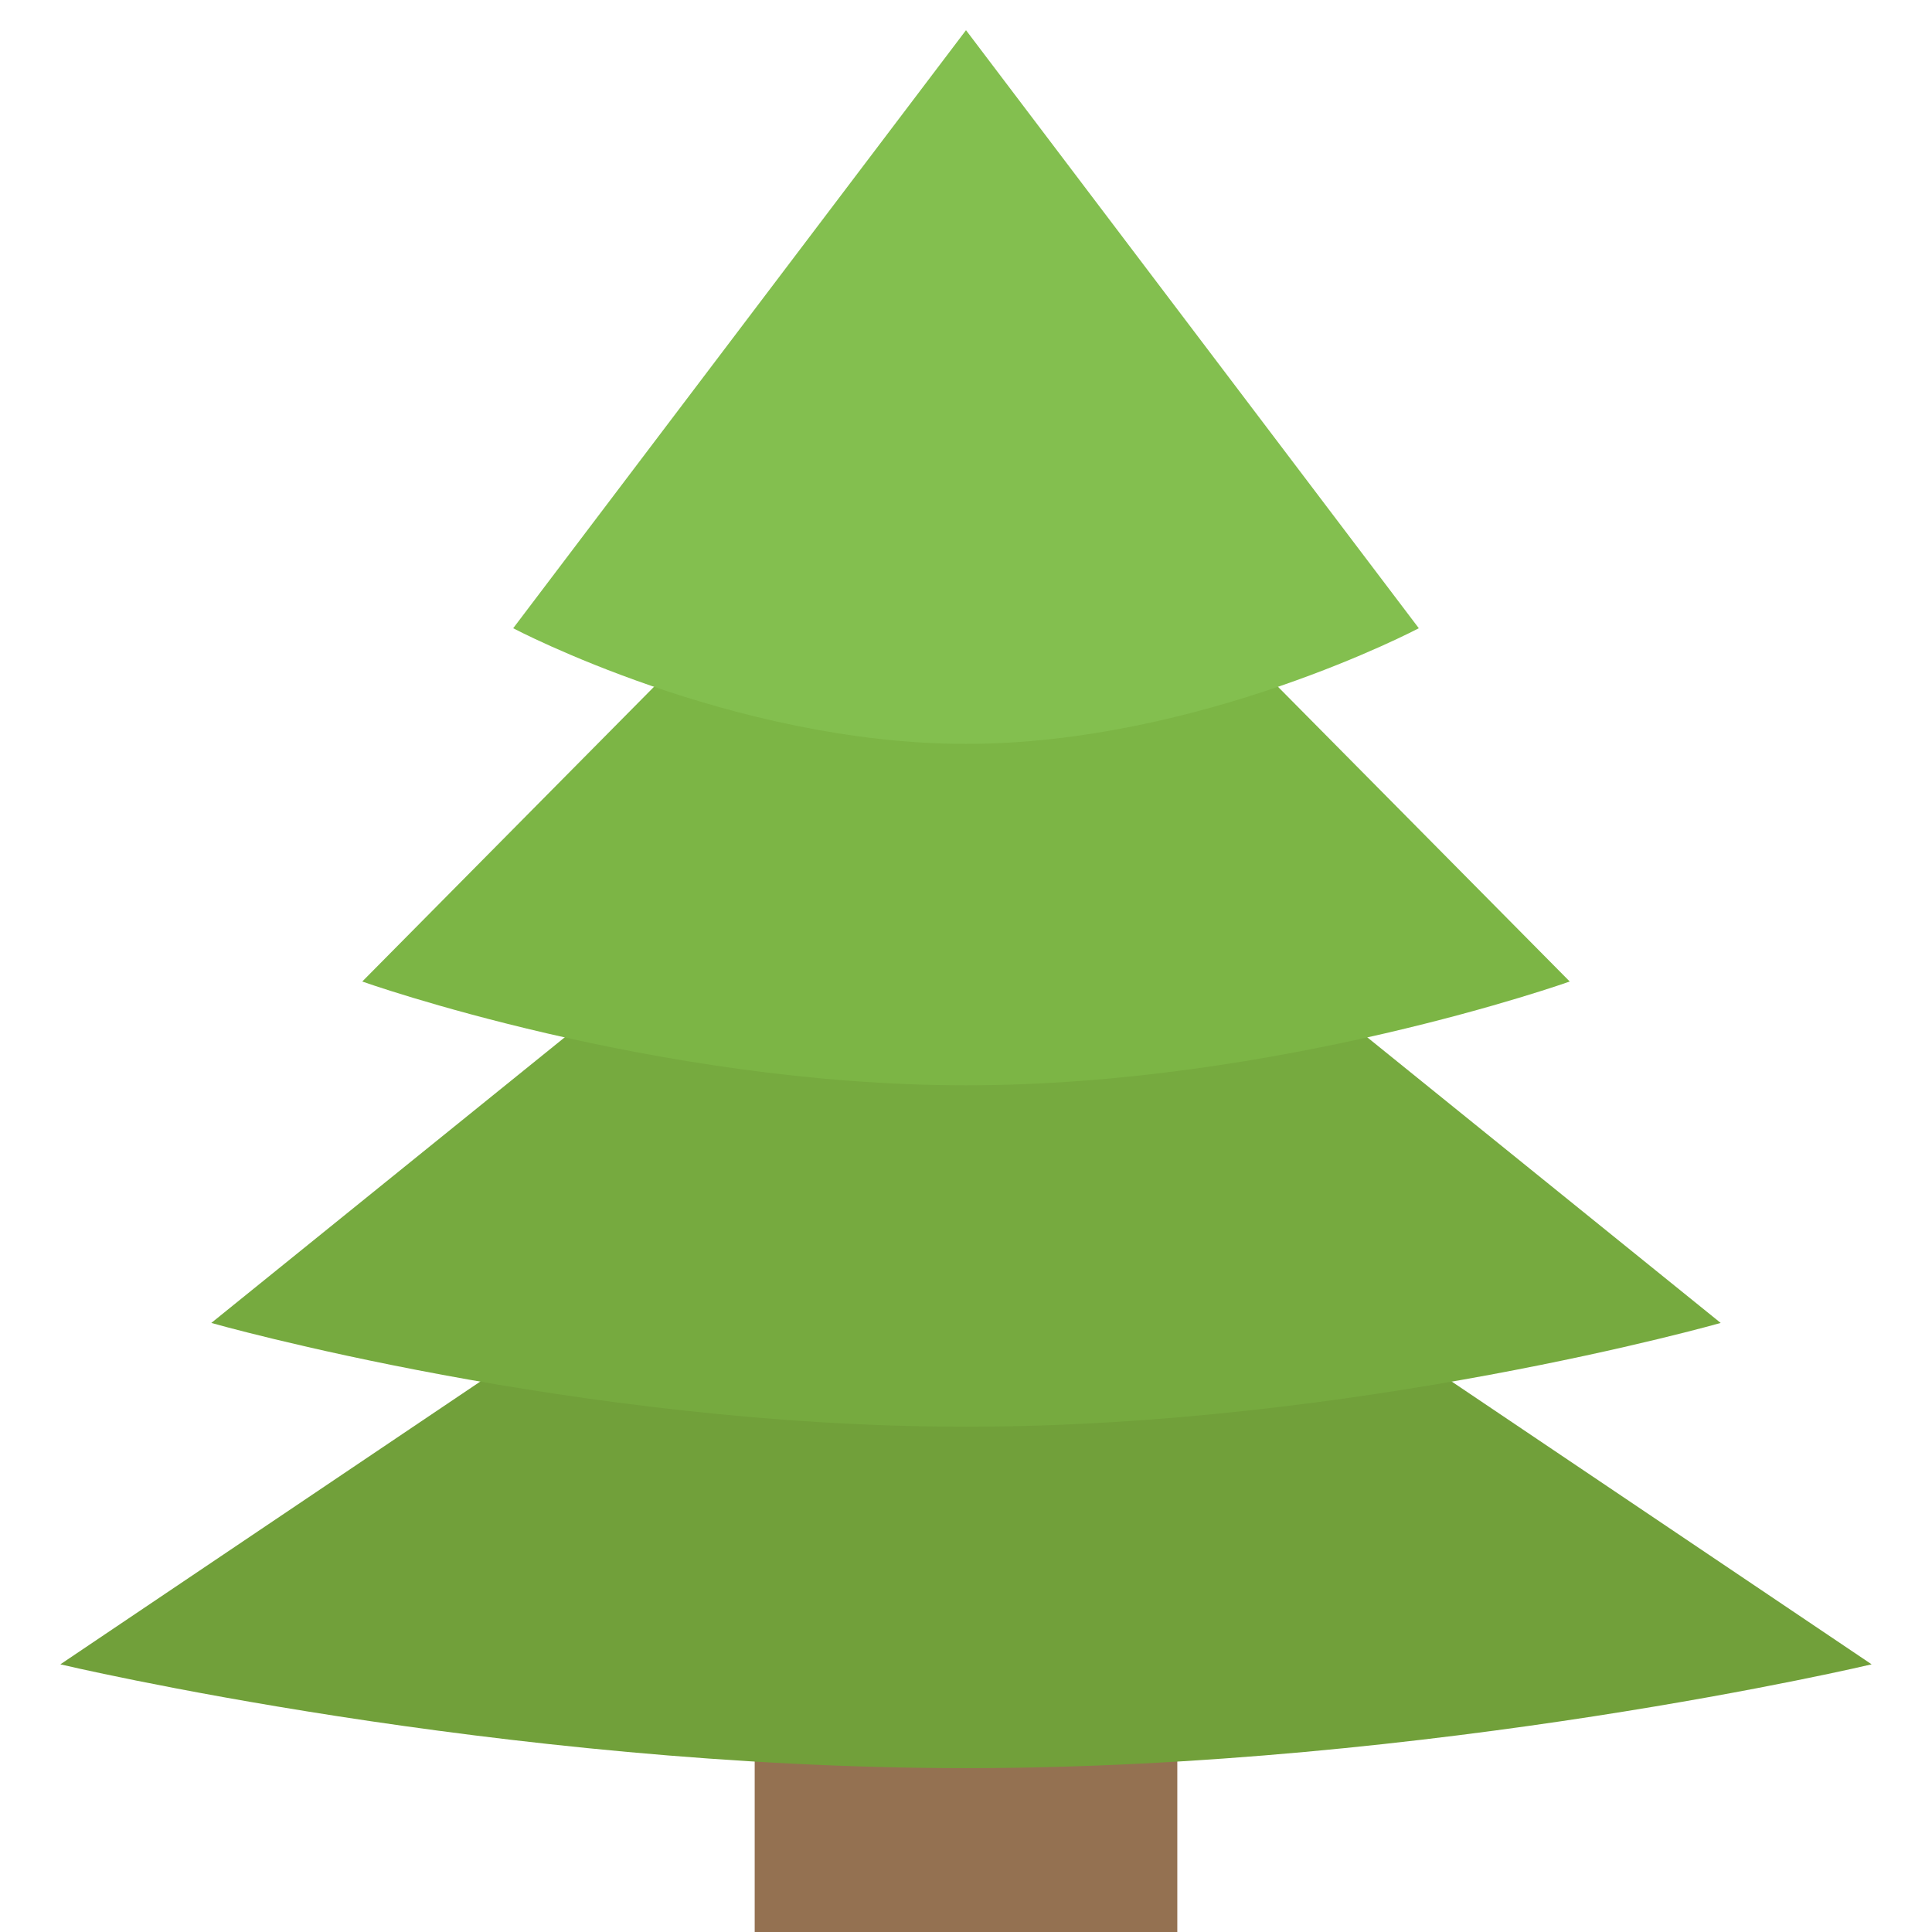
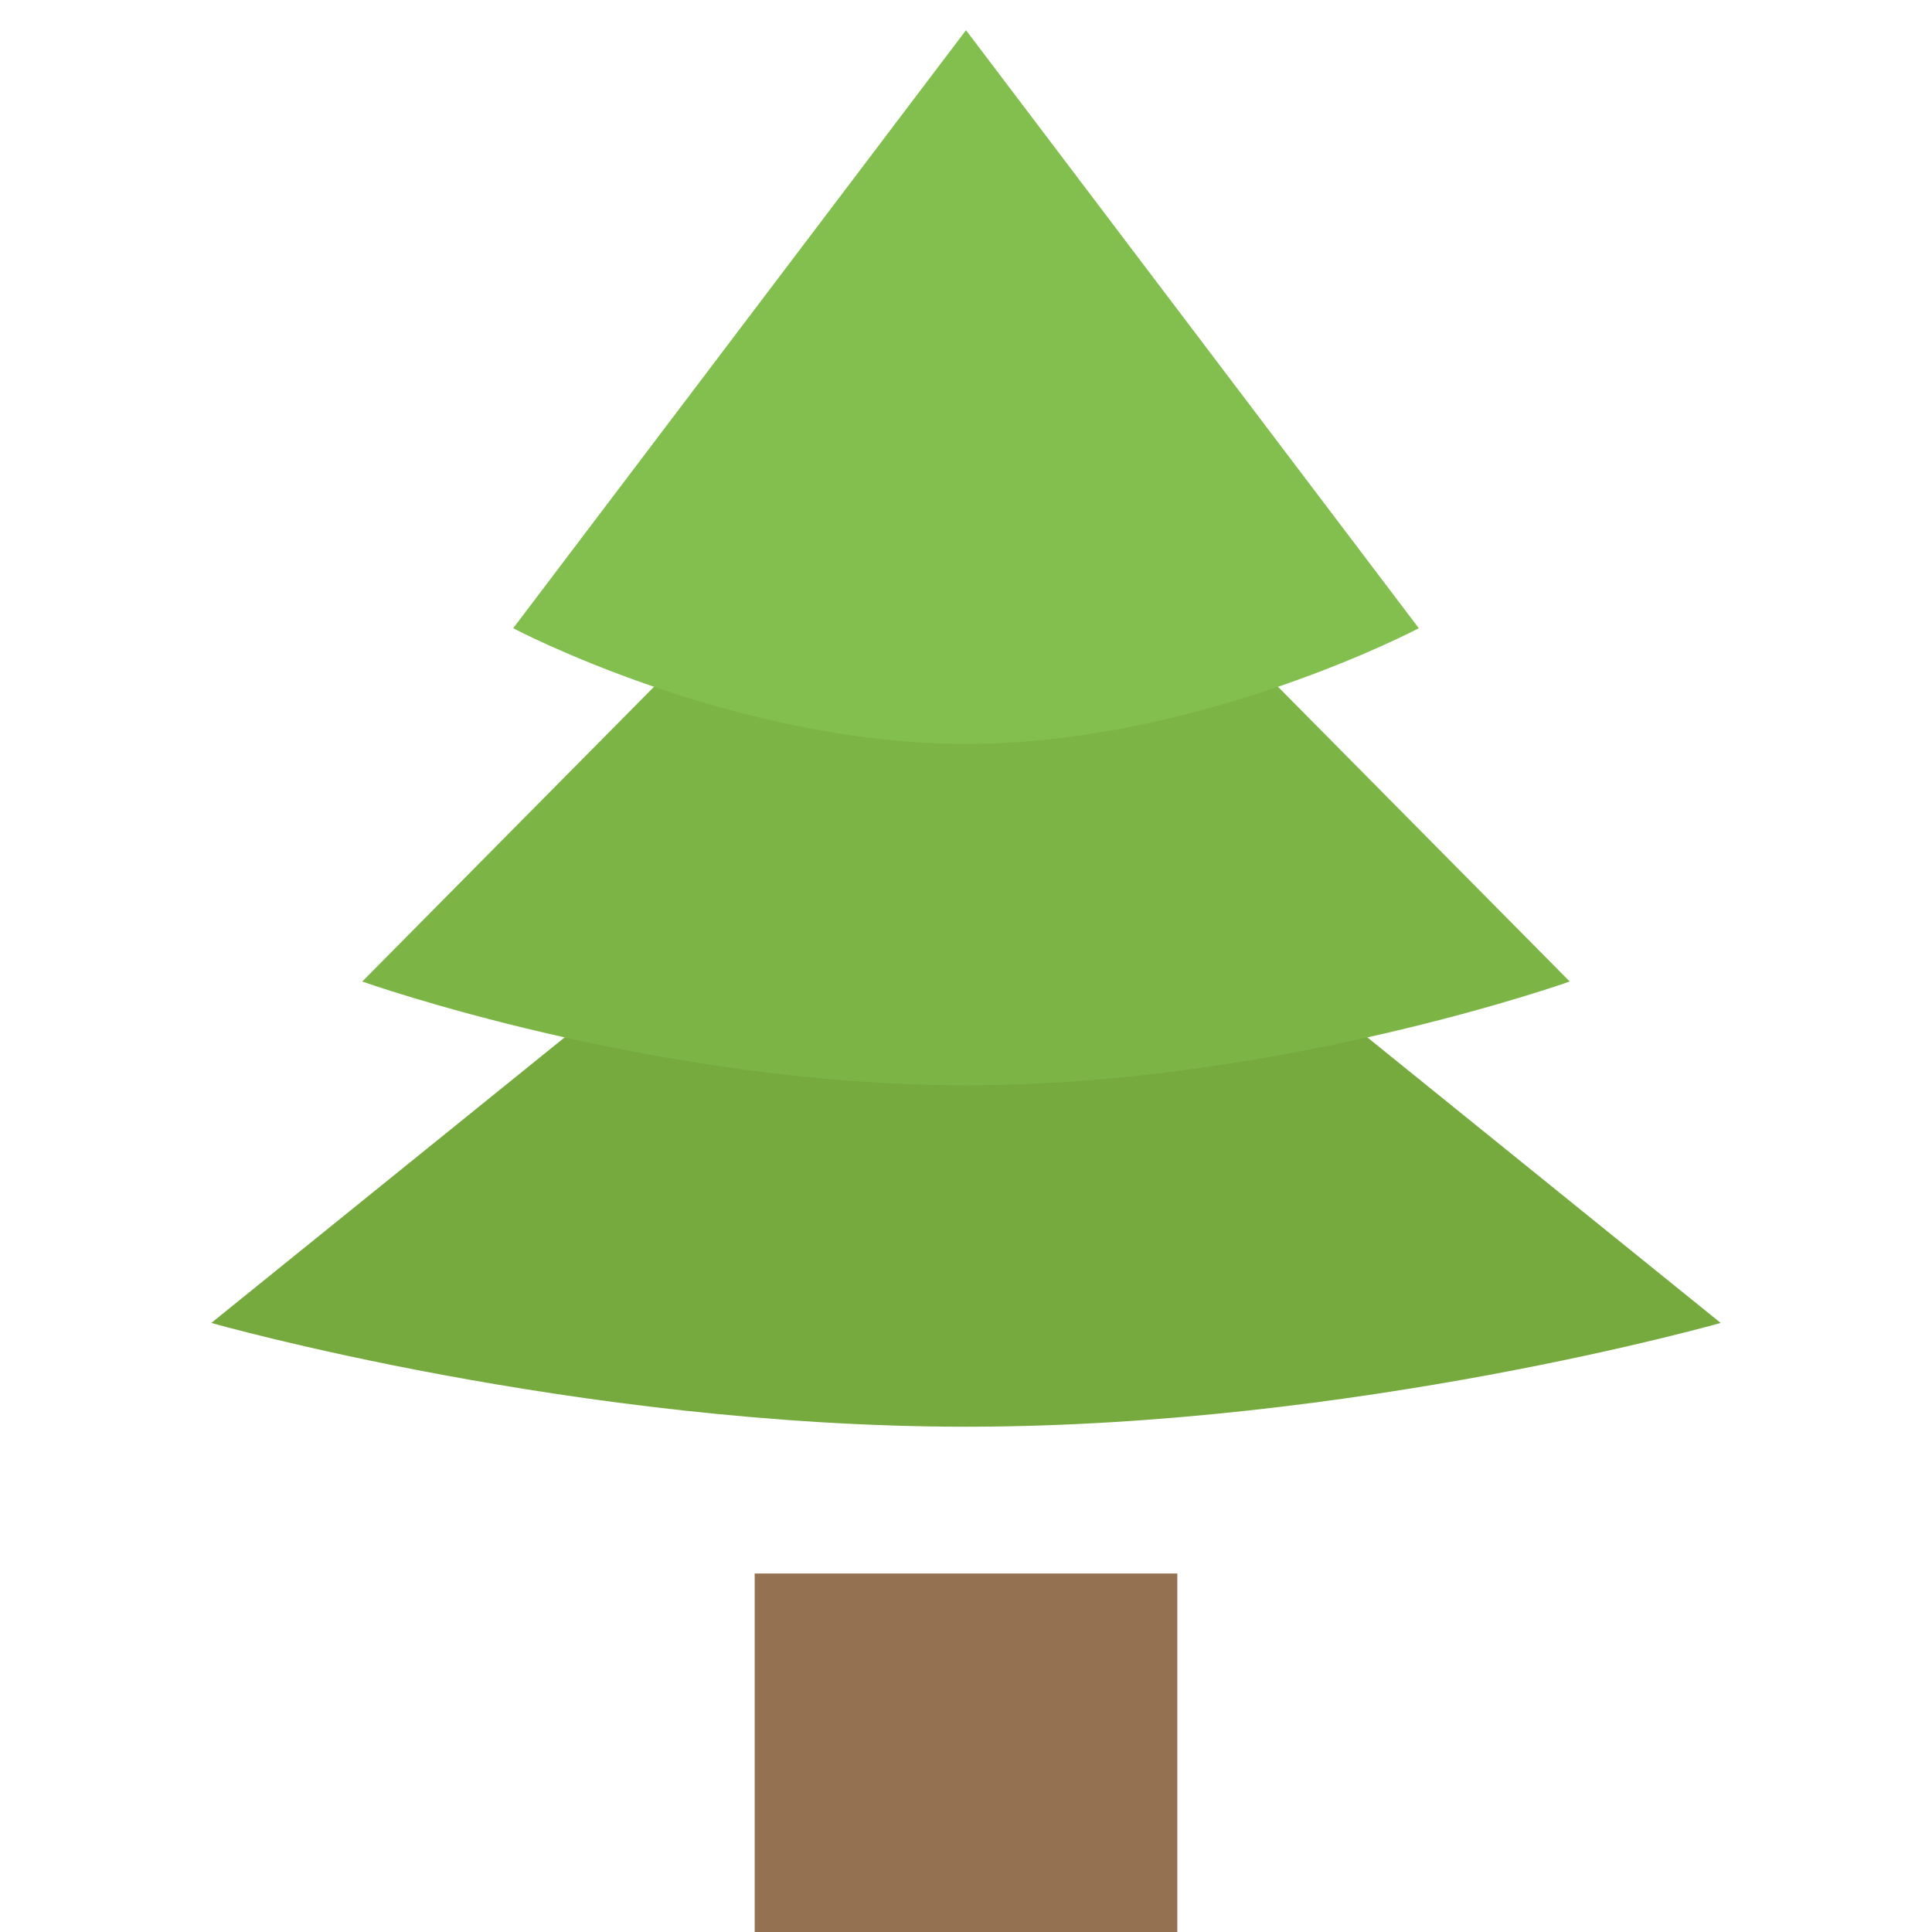
<svg xmlns="http://www.w3.org/2000/svg" version="1.1" id="Layer_1" x="0px" y="0px" width="64px" height="64px" viewBox="0 0 64 64" enable-background="new 0 0 64 64" xml:space="preserve">
  <g>
    <rect x="25" y="52.125" fill="#947151" width="14" height="11.875" />
-     <path fill="#71A03A" d="M32,34.931L2,55.133c0,0,14.5,3.439,30,3.439c15.501,0,30-3.439,30-3.439L32,34.931z" />
    <path fill="#76AA3F" d="M32,23.62L7,43.824c0,0,12.083,3.438,25,3.438s25-3.438,25-3.438L32,23.62z" />
    <path fill="#7CB545" d="M32,12.31L12,32.514c0,0,9.667,3.438,20,3.438c10.334,0,20-3.438,20-3.438L32,12.31z" />
    <path fill="#83BF4F" d="M32,1L17,20.811c0,0,7.25,3.831,15,3.831s15-3.831,15-3.831L32,1z" />
  </g>
</svg>